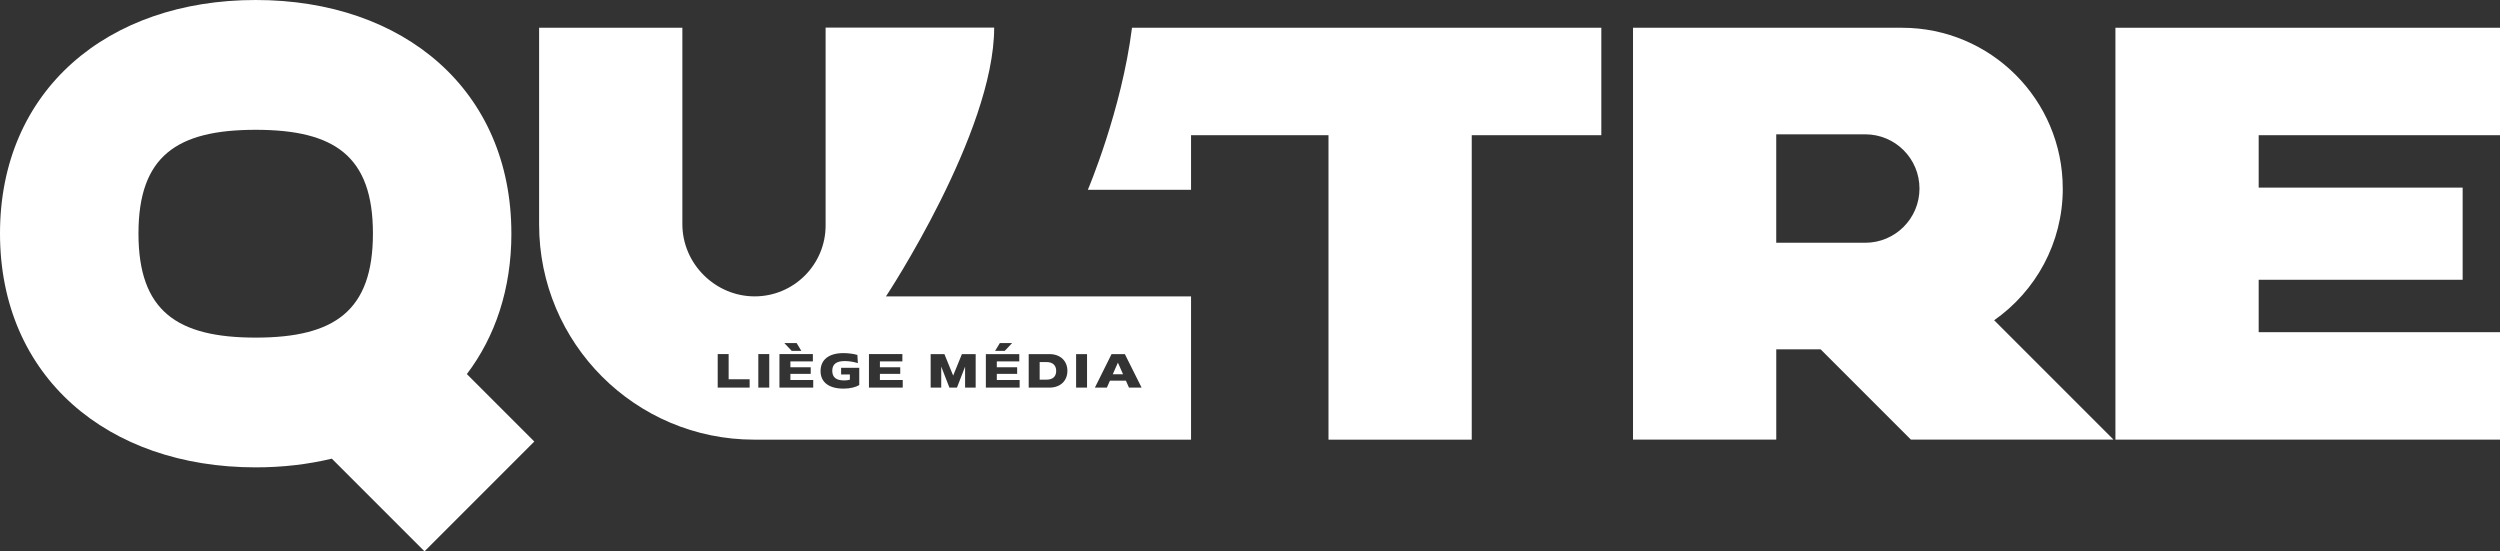
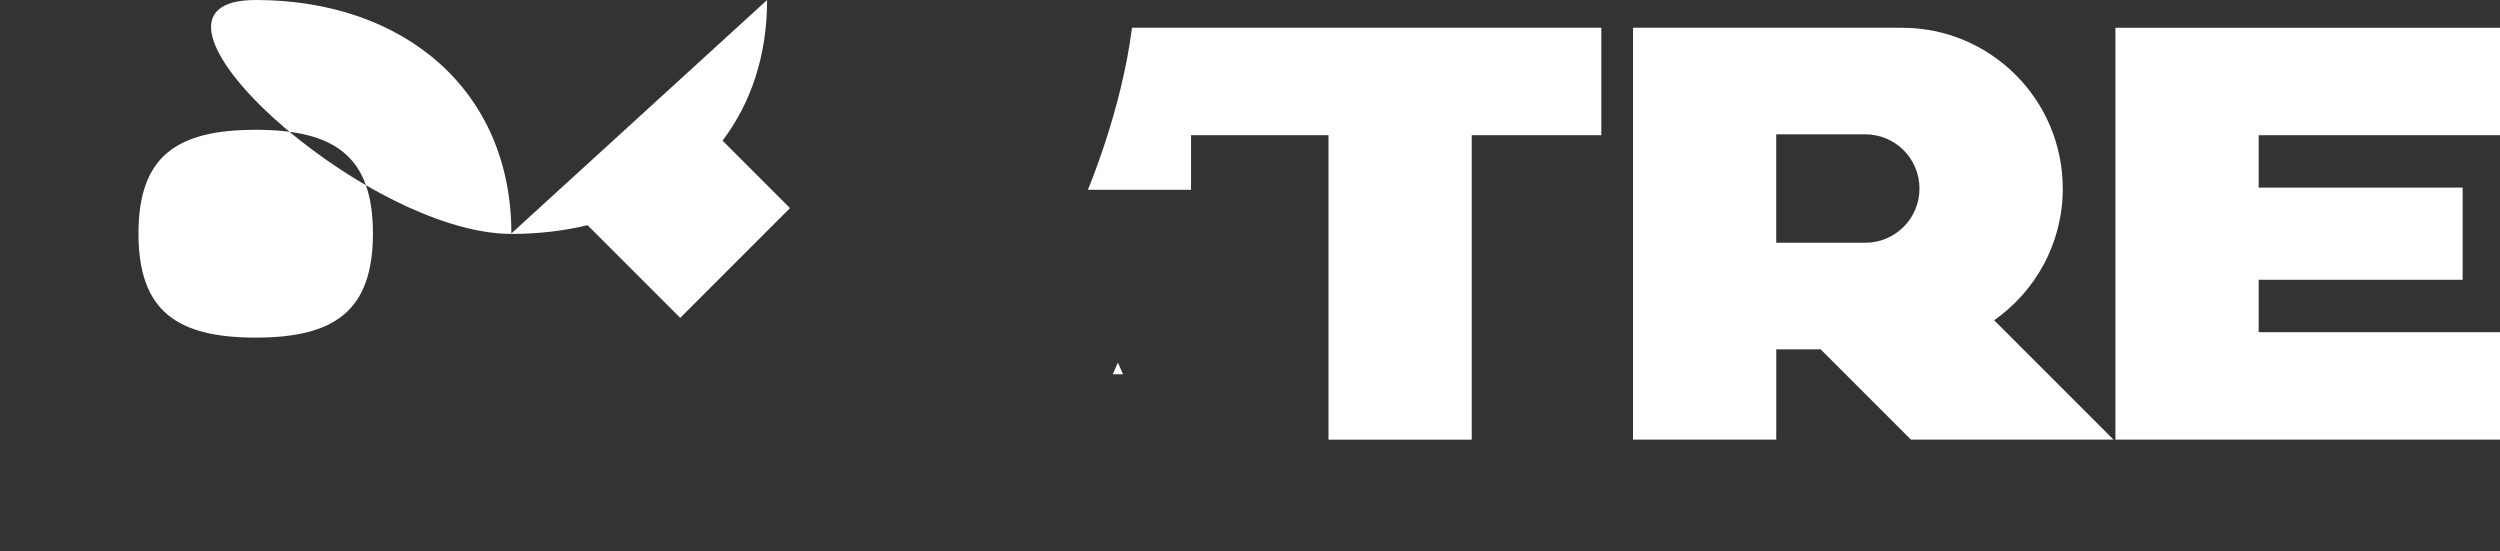
<svg xmlns="http://www.w3.org/2000/svg" id="Calque_2" viewBox="0 0 1133.86 250.05">
  <rect x="0" y="0" width="1133.86" height="250.05" fill="#333333" stroke="none" />
  <defs>
    <style>
      .cls-1 {
        fill: #fff;
      }
    </style>
  </defs>
  <g id="Calque_1-2" data-name="Calque_1">
    <g>
-       <path class="cls-1" d="M231.93,105.88C231.93,40.89,183.16,0,115.97,0S0,40.89,0,105.88s48.77,106.09,115.97,106.09c12.18,0,23.74-1.36,34.53-3.95l42.03,42.03,49.8-49.8h0l-30.59-30.59c12.88-17.01,20.2-38.6,20.2-63.78ZM115.97,153.12c-35.77,0-53.17-12.11-53.17-47.22s17.39-47.03,53.17-47.03,53.17,11.92,53.17,47.03-17.4,47.22-53.17,47.22Z" />
+       <path class="cls-1" d="M231.93,105.88C231.93,40.89,183.16,0,115.97,0s48.77,106.09,115.97,106.09c12.18,0,23.74-1.36,34.53-3.95l42.03,42.03,49.8-49.8h0l-30.59-30.59c12.88-17.01,20.2-38.6,20.2-63.78ZM115.97,153.12c-35.77,0-53.17-12.11-53.17-47.22s17.39-47.03,53.17-47.03,53.17,11.92,53.17,47.03-17.4,47.22-53.17,47.22Z" />
      <path class="cls-1" d="M935.55,85.51c0-40.27-32.65-72.92-72.92-72.92h-121.99v186.8h64.97v-40.96h20.11l40.96,40.96h91.89s-54.14-54.14-54.14-54.14c18.82-13.19,31.13-35.02,31.13-59.74ZM845.98,110.1h-40.38v-49.18h40.38c13.58,0,24.59,11.01,24.59,24.59s-11.01,24.59-24.59,24.59Z" />
      <polygon class="cls-1" points="1133.86 61.32 1133.86 12.59 959.44 12.59 959.44 199.39 1133.86 199.39 1133.86 150.66 1024.41 150.66 1024.41 126.89 1116.92 126.89 1116.92 85.09 1024.41 85.09 1024.41 61.32 1133.86 61.32" />
      <path class="cls-1" d="M517.41,12.59h-4c-4.75,37.67-20.03,73.5-20.03,73.5h46.81v-24.77h62.34v138.08h64.97V61.32h58.77V12.59h0s-208.87,0-208.87,0Z" />
      <polygon class="cls-1" points="507.02 164.47 504.68 169.76 509.36 169.76 507.02 164.47" />
-       <path class="cls-1" d="M479.03,168.24h0c0-2.49-1.52-4.03-4.38-4.03h-3.12v7.98h3.12c2.88,0,4.38-1.46,4.38-3.95Z" />
-       <path class="cls-1" d="M450.9,12.53h-76.45v89.71c0,17.77-14.4,32.18-32.18,32.18s-32.79-14.68-32.79-32.79V12.59h-64.97v89.25c0,53.88,43.68,97.56,97.56,97.56h198.12v-64.97h-138.37s49.08-74.2,49.08-121.89ZM340,175.8h-14.49v-15.2h0s4.96,0,4.96,0v11.41h9.52v3.79ZM361.31,155.61l2.13,3.51h-4.38l-3.32-3.51h5.57ZM348.89,175.8h-4.96v-15.2h4.96v15.2ZM368.83,175.8h-15.32v-15.2h0,0s0,0,0,0h15.16v3.32h-10.19v2.65h9.22v3h-9.22v2.78h10.35v3.44ZM389.7,174.64c-1.56.95-4.03,1.62-7.13,1.62-6.44,0-10.41-2.76-10.41-7.96s3.79-8.15,10.4-8.15h0c2.39,0,4.78.38,6.3.83l.22,3.71c-2.15-.63-4.09-.93-5.96-.93-3.79,0-5.65,1.42-5.65,4.4s1.74,4.38,5.41,4.38c.91,0,1.78-.1,2.57-.32v-2.39h-3.97v-3h8.23v7.82ZM504.13,160.6h6.04l7.6,15.2h-5.73l-1.4-3.16h-7.23l-1.4,3.16h-5.43l7.56-15.2ZM488.06,160.6h4.96v15.2h-4.96v-15.2ZM466.56,160.6h9.42c4.88,0,8.13,3.04,8.13,7.6s-3.24,7.6-8.13,7.6h-9.42v-15.2ZM453.46,155.61h5.57l-3.32,3.51h-4.38l2.13-3.51ZM447.13,160.6h0s15.16,0,15.16,0v3.32h-10.19v2.65h9.22v3h-9.22v2.78h10.35v3.44h-15.32v-15.2h0,0ZM422.09,160.6h6.24l3.97,9.75,3.97-9.75h6.24v15.2h-4.8v-9.52l-3.69,9.52h-3.42l-3.71-9.54v9.54h-4.8v-15.2ZM409.27,160.6v3.32h-10.19v2.65h9.22v3h-9.22v2.78h10.35v3.44h-15.32v-15.2h0,0s0,0,0,0h15.16Z" />
    </g>
  </g>
</svg>